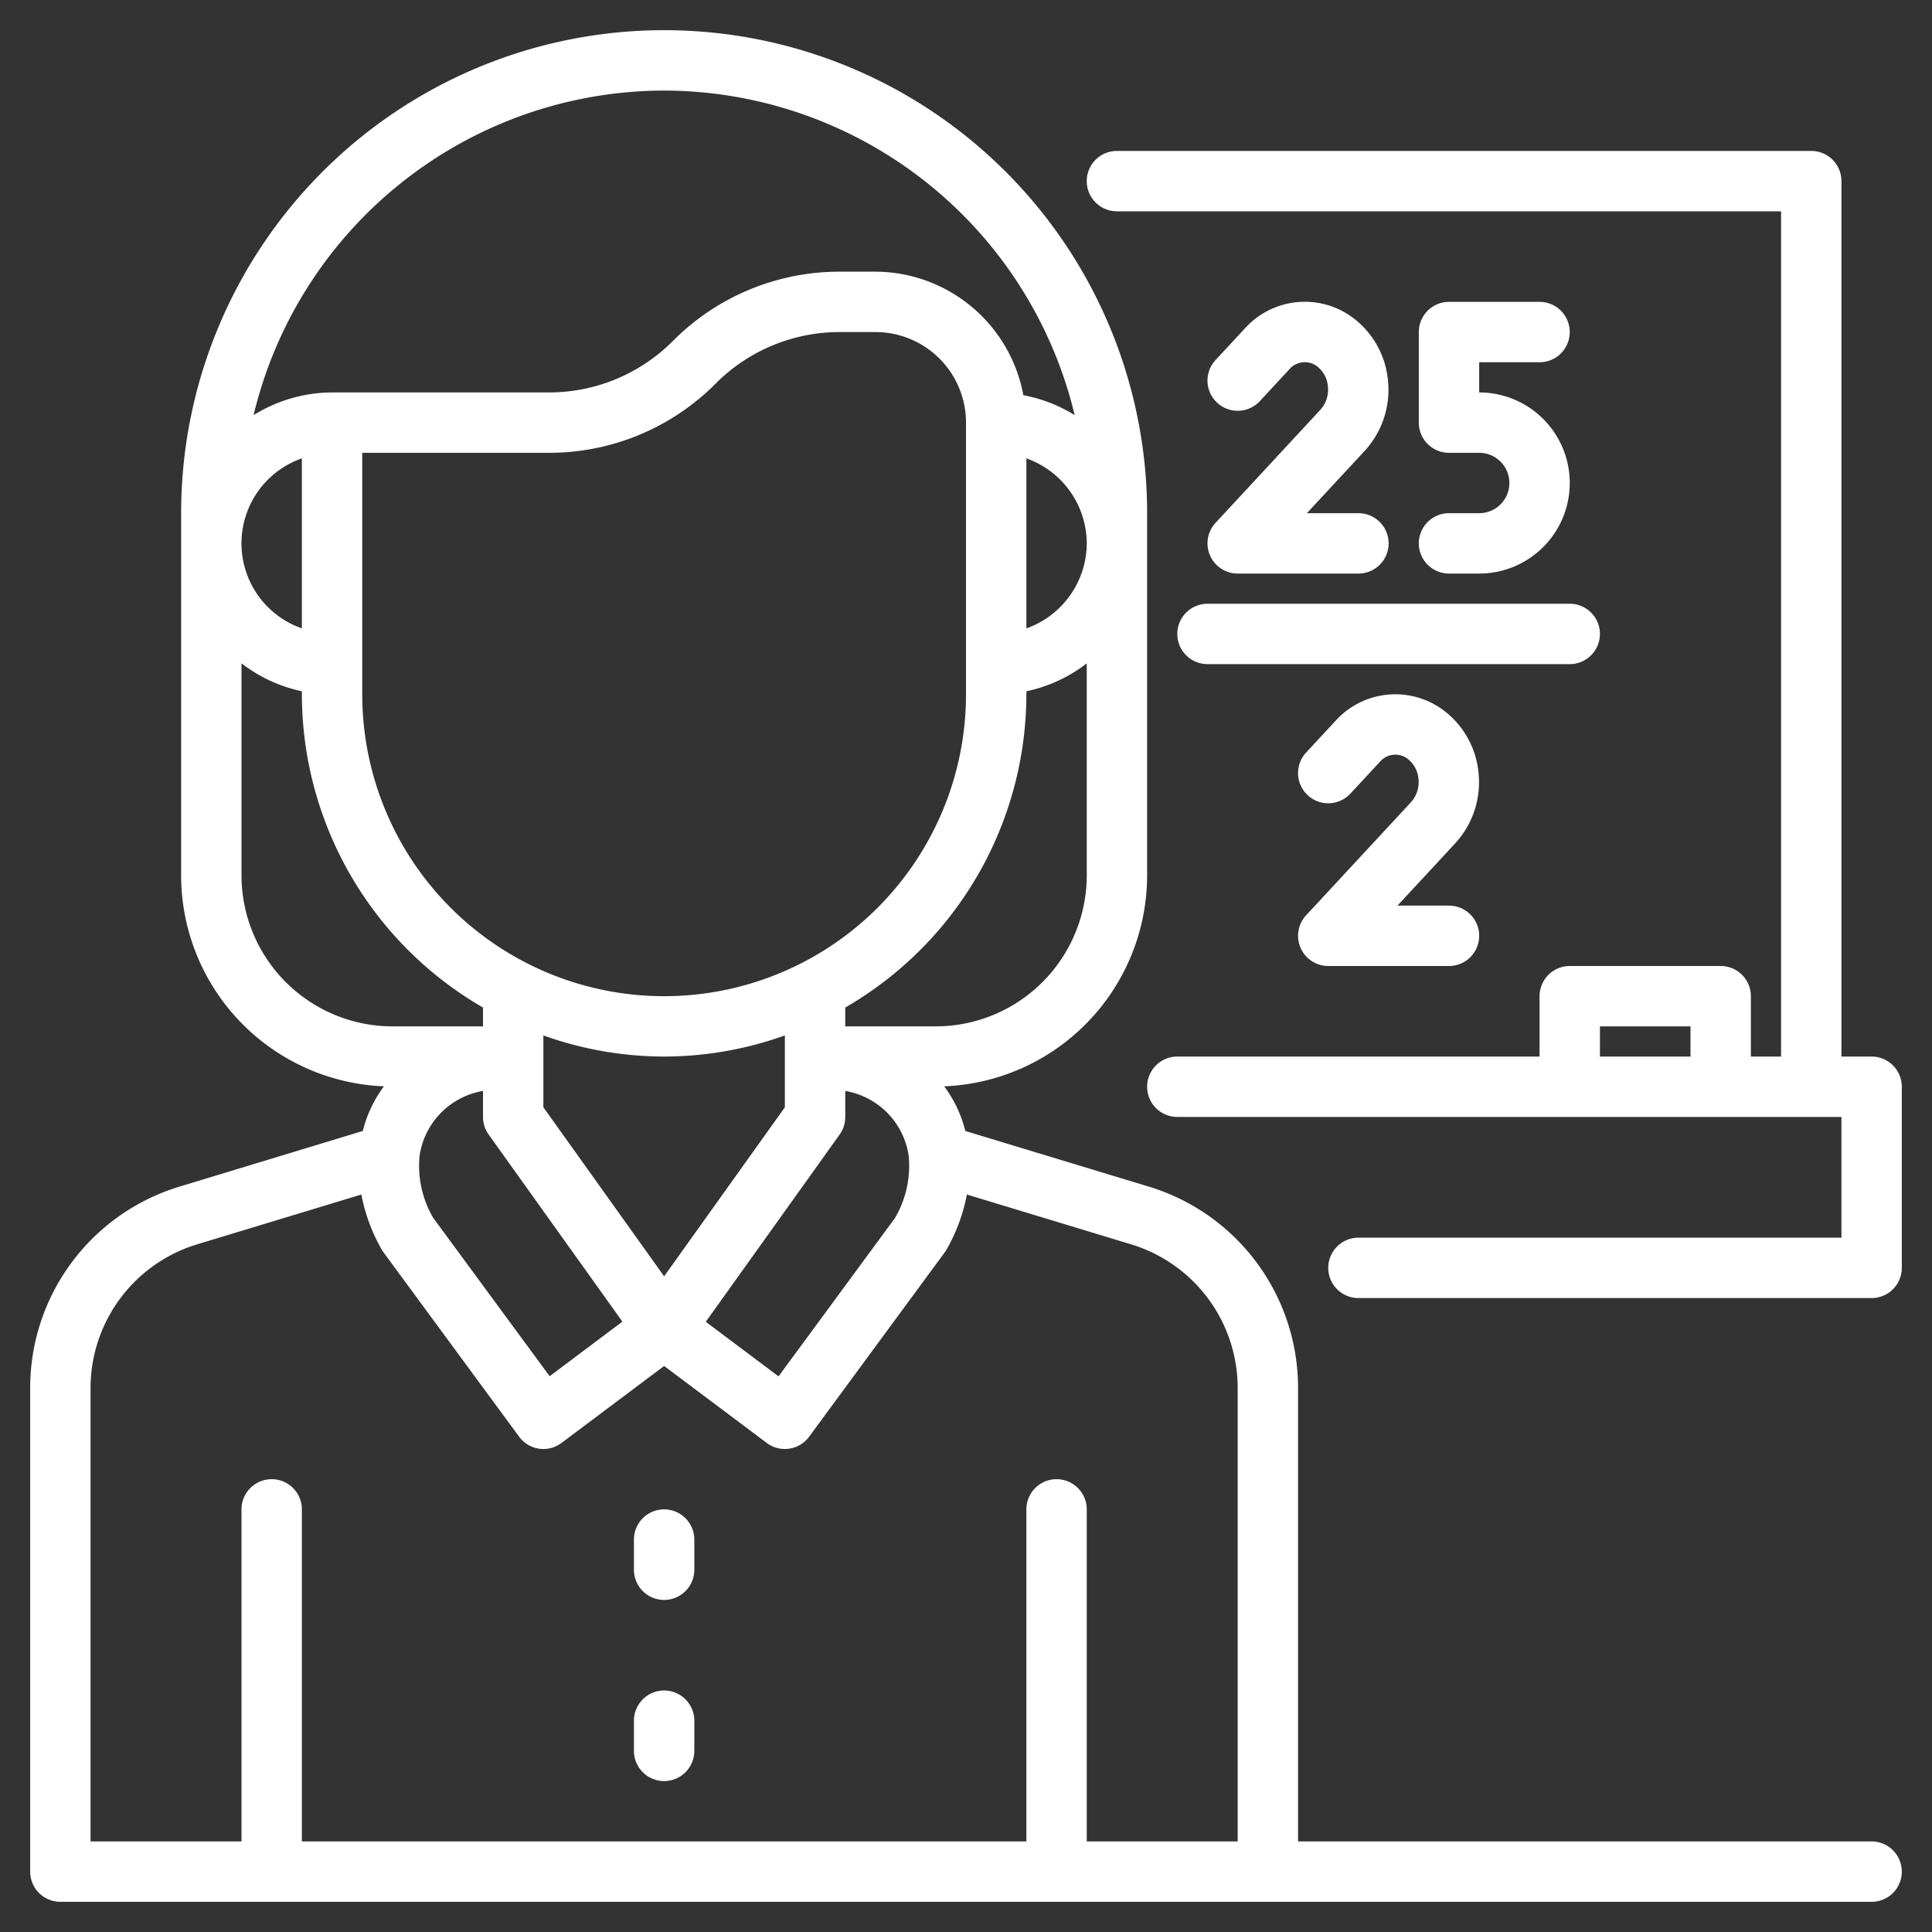
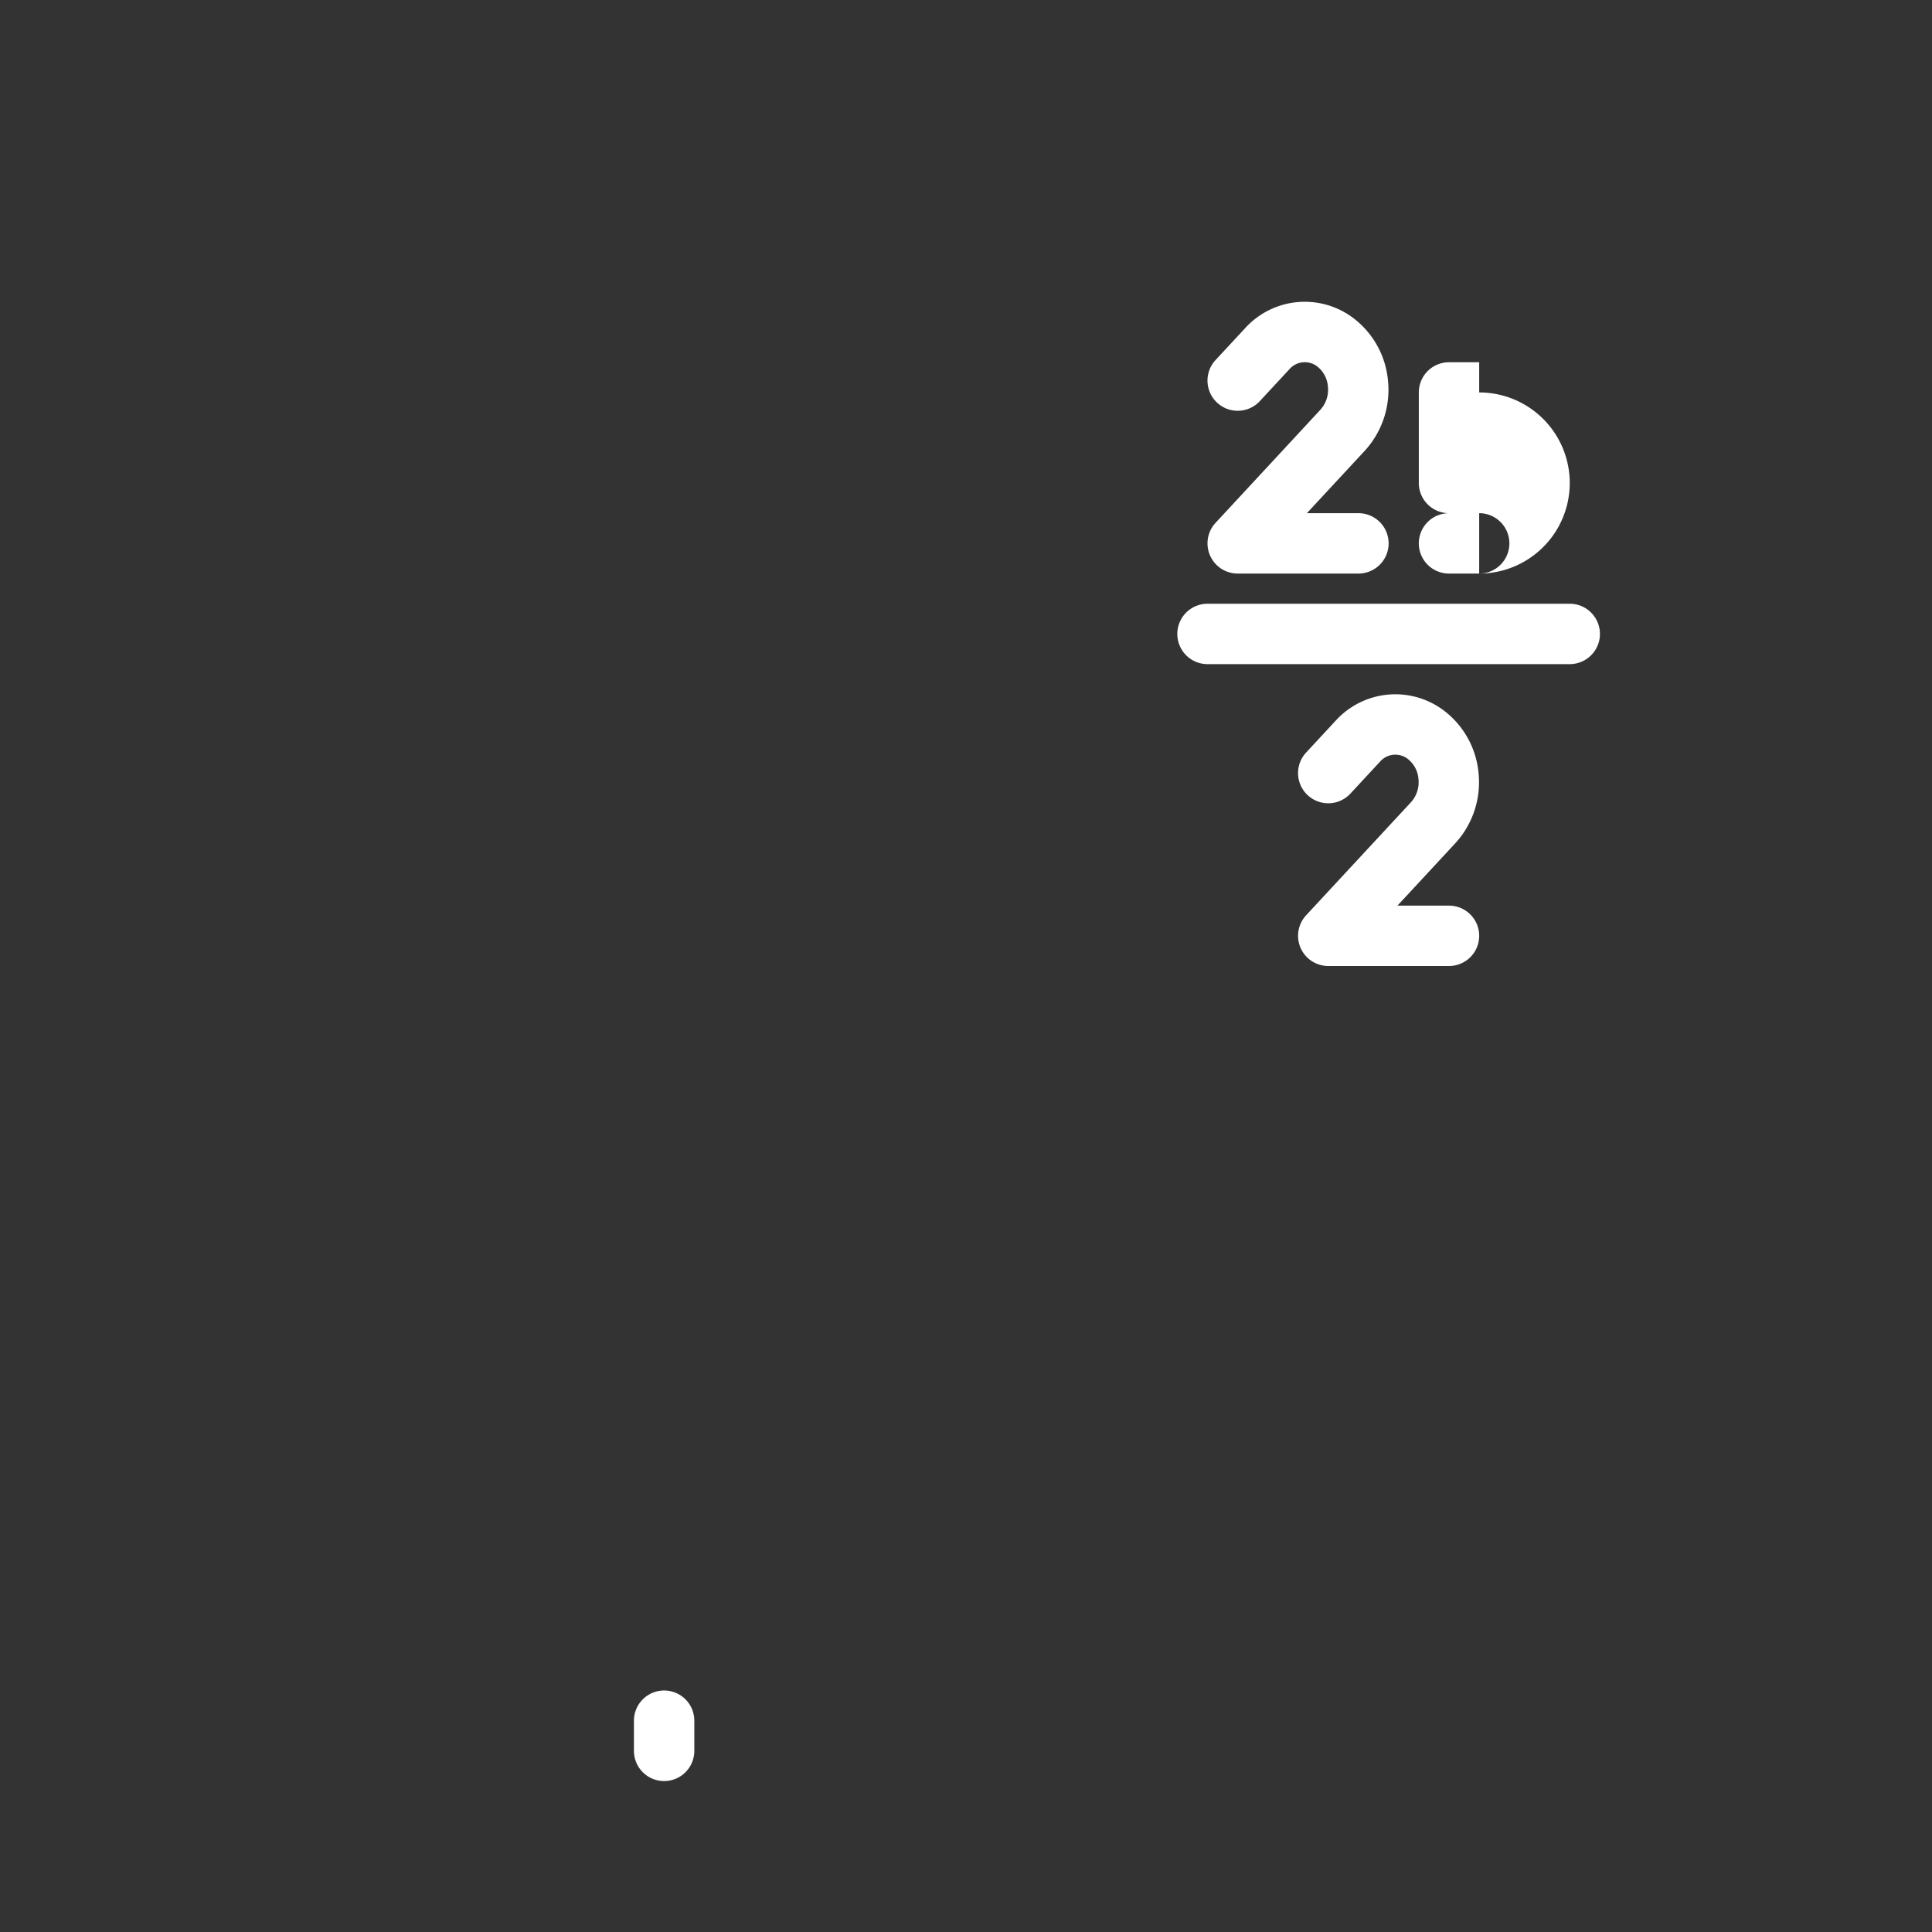
<svg xmlns="http://www.w3.org/2000/svg" viewBox="0 0 64 64" width="300" height="300" version="1.1">
  <rect x="0" y="0" width="64" height="64" fill="#333333" stroke="none" />
  <g width="100%" height="100%" transform="matrix(1,0,0,1,0,0)">
    <g id="Artboard_01" data-name="Artboard 01">
-       <path d="M62,61H43V46a6.968,6.968,0,0,0-4.945-6.692l-6.077-1.843a4.152,4.152,0,0,0-.7-1.479A7,7,0,0,0,38,29V17A16,16,0,0,0,6,17V29a7,7,0,0,0,6.718,6.986,4.152,4.152,0,0,0-.7,1.479L5.941,39.31A6.965,6.965,0,0,0,1,46V62a1,1,0,0,0,1,1H62a1,1,0,0,0,0-2ZM10,15.184v5.632a2.982,2.982,0,0,1,0-5.632ZM12,15h6.171a7.774,7.774,0,0,0,5.536-2.293A5.789,5.789,0,0,1,27.829,11H29a3,3,0,0,1,3,3v9a10,10,0,0,1-20,0Zm24,3a3,3,0,0,1-2,2.816V15.184A3,3,0,0,1,36,18ZM22,35a11.922,11.922,0,0,0,4-.7v2.38l-4,5.6-4-5.6V34.3A11.922,11.922,0,0,0,22,35Zm-8.1,3.281A2.553,2.553,0,0,1,16,36.139V37a1,1,0,0,0,.186.581l4.432,6.2-2.41,1.808-3.854-5.241A3.407,3.407,0,0,1,13.9,38.281Zm13.916-.7A1,1,0,0,0,28,37v-.861a2.553,2.553,0,0,1,2.1,2.142,3.407,3.407,0,0,1-.456,2.072l-3.854,5.241-2.41-1.808ZM31,34H28v-.624A12,12,0,0,0,34,23v-.1a4.954,4.954,0,0,0,2-.925V29A5.006,5.006,0,0,1,31,34ZM22,3A14.013,14.013,0,0,1,35.6,13.752a4.931,4.931,0,0,0-1.7-.66A5,5,0,0,0,29,9H27.829a7.774,7.774,0,0,0-5.536,2.293A5.789,5.789,0,0,1,18.171,13H11a4.952,4.952,0,0,0-2.6.752A14.013,14.013,0,0,1,22,3ZM8,29V21.974a4.954,4.954,0,0,0,2,.925V23a12,12,0,0,0,6,10.376V34H13A5.006,5.006,0,0,1,8,29ZM6.525,41.222l5.446-1.652a5.842,5.842,0,0,0,.674,1.824c.019.032.04.064.062.095l4.487,6.1a1,1,0,0,0,.66.4A.889.889,0,0,0,18,48a1,1,0,0,0,.6-.2L22,45.25l3.4,2.55a1,1,0,0,0,.6.2.889.889,0,0,0,.146-.011,1,1,0,0,0,.66-.4l4.487-6.1c.022-.031.043-.063.062-.095a5.842,5.842,0,0,0,.674-1.824l5.442,1.651A4.975,4.975,0,0,1,41,46V61H36V50a1,1,0,0,0-2,0V61H10V50a1,1,0,0,0-2,0V61H3V46A4.974,4.974,0,0,1,6.525,41.222Z" fill="#ffffff" fill-opacity="1" data-original-color="#000000ff" stroke="none" stroke-opacity="1" />
-       <path d="M22,53a1,1,0,0,0,1-1V51a1,1,0,0,0-2,0v1A1,1,0,0,0,22,53Z" fill="#ffffff" fill-opacity="1" data-original-color="#000000ff" stroke="none" stroke-opacity="1" />
      <path d="M22,59a1,1,0,0,0,1-1V57a1,1,0,0,0-2,0v1A1,1,0,0,0,22,59Z" fill="#ffffff" fill-opacity="1" data-original-color="#000000ff" stroke="none" stroke-opacity="1" />
-       <path d="M62,35H61V6a1,1,0,0,0-1-1H37a1,1,0,0,0,0,2H59V35H58V33a1,1,0,0,0-1-1H52a1,1,0,0,0-1,1v2H39a1,1,0,0,0,0,2H61v4H45a1,1,0,0,0,0,2H62a1,1,0,0,0,1-1V36A1,1,0,0,0,62,35Zm-9-1h3v1H53Z" fill="#ffffff" fill-opacity="1" data-original-color="#000000ff" stroke="none" stroke-opacity="1" />
      <path d="M45.978,12.6a2.93,2.93,0,0,0-1.188-2.094,2.669,2.669,0,0,0-3.548.37l-.975,1.051a1,1,0,1,0,1.466,1.361l.975-1.051a.674.674,0,0,1,.915-.107.931.931,0,0,1,.365.669.987.987,0,0,1-.246.772L40.267,17.32A1,1,0,0,0,41,19h4a1,1,0,0,0,0-2H43.292l1.916-2.066A2.988,2.988,0,0,0,45.978,12.6Z" fill="#ffffff" fill-opacity="1" data-original-color="#000000ff" stroke="none" stroke-opacity="1" />
      <path d="M43.267,30.32A1,1,0,0,0,44,32h4a1,1,0,0,0,0-2H46.292l1.916-2.066a2.988,2.988,0,0,0,.77-2.332,2.93,2.93,0,0,0-1.188-2.094,2.67,2.67,0,0,0-3.548.37l-.975,1.051a1,1,0,1,0,1.466,1.361l.975-1.051a.673.673,0,0,1,.915-.107.931.931,0,0,1,.365.669.987.987,0,0,1-.246.772Z" fill="#ffffff" fill-opacity="1" data-original-color="#000000ff" stroke="none" stroke-opacity="1" />
-       <path d="M49,17H48a1,1,0,0,0,0,2h1a3,3,0,0,0,0-6V12h2a1,1,0,0,0,0-2H48a1,1,0,0,0-1,1v3a1,1,0,0,0,1,1h1a1,1,0,0,1,0,2Z" fill="#ffffff" fill-opacity="1" data-original-color="#000000ff" stroke="none" stroke-opacity="1" />
+       <path d="M49,17H48a1,1,0,0,0,0,2h1a3,3,0,0,0,0-6V12h2H48a1,1,0,0,0-1,1v3a1,1,0,0,0,1,1h1a1,1,0,0,1,0,2Z" fill="#ffffff" fill-opacity="1" data-original-color="#000000ff" stroke="none" stroke-opacity="1" />
      <path d="M39,21a1,1,0,0,0,1,1H52a1,1,0,0,0,0-2H40A1,1,0,0,0,39,21Z" fill="#ffffff" fill-opacity="1" data-original-color="#000000ff" stroke="none" stroke-opacity="1" />
    </g>
  </g>
</svg>